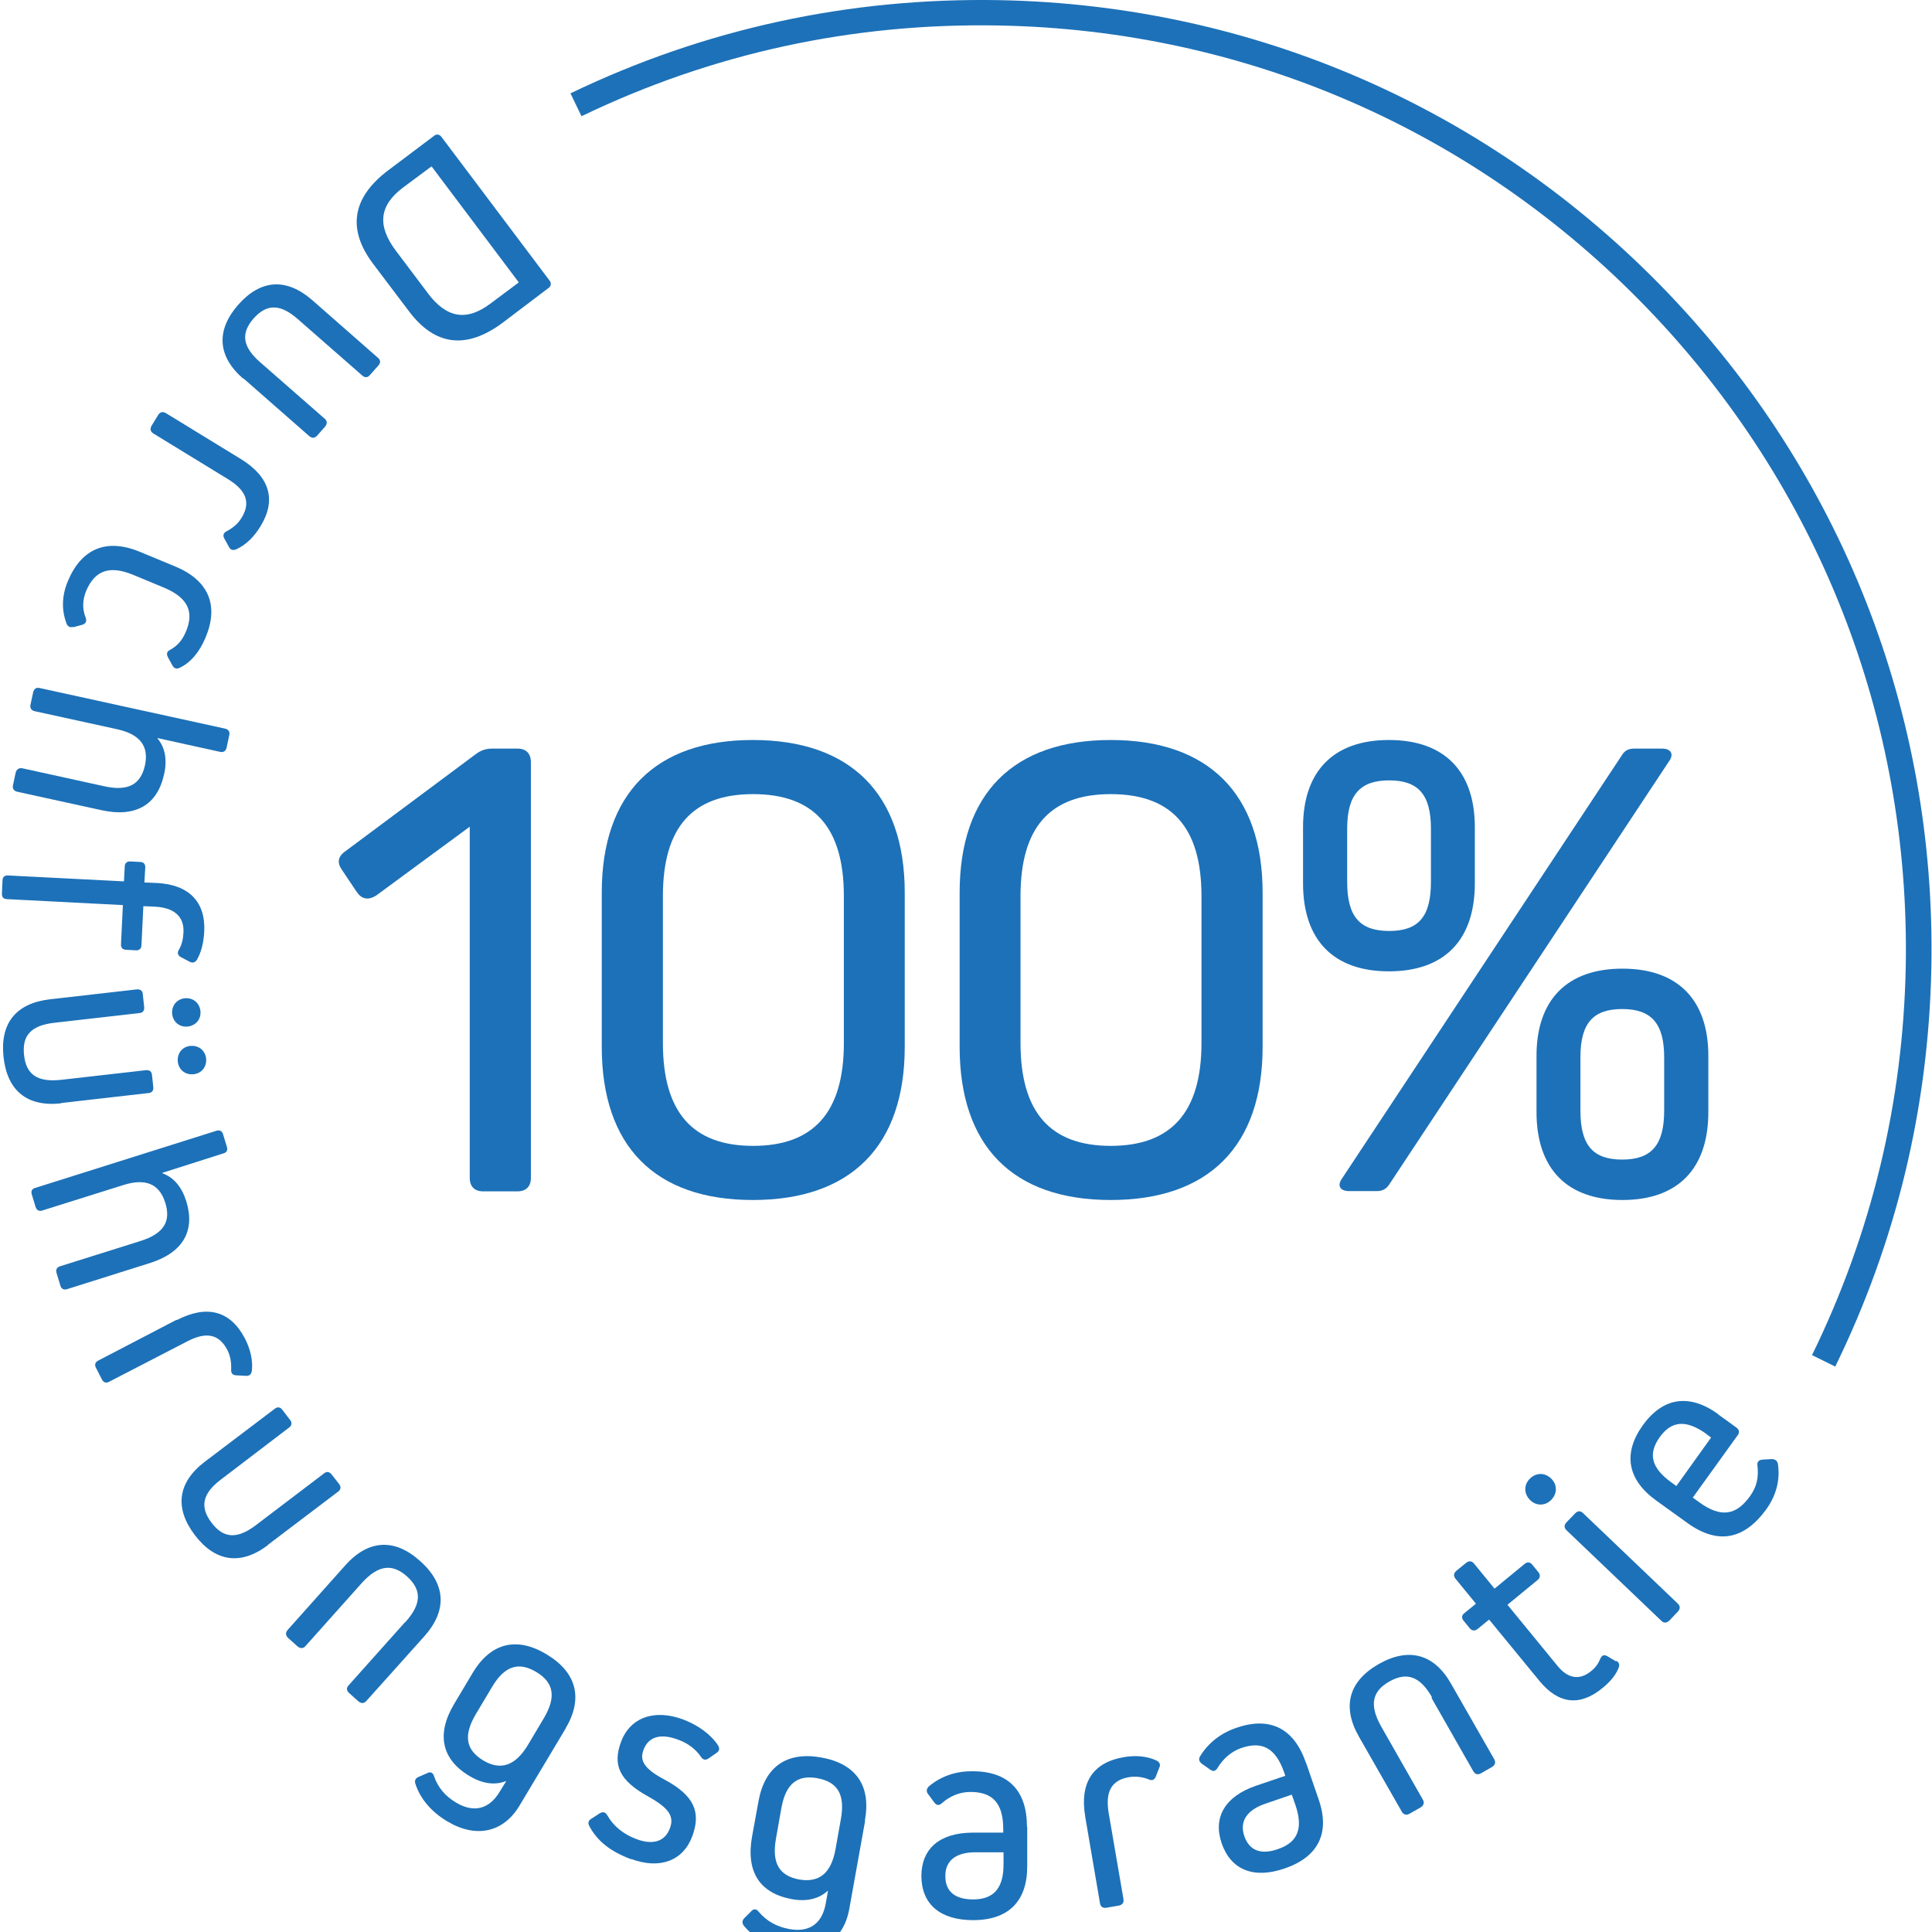
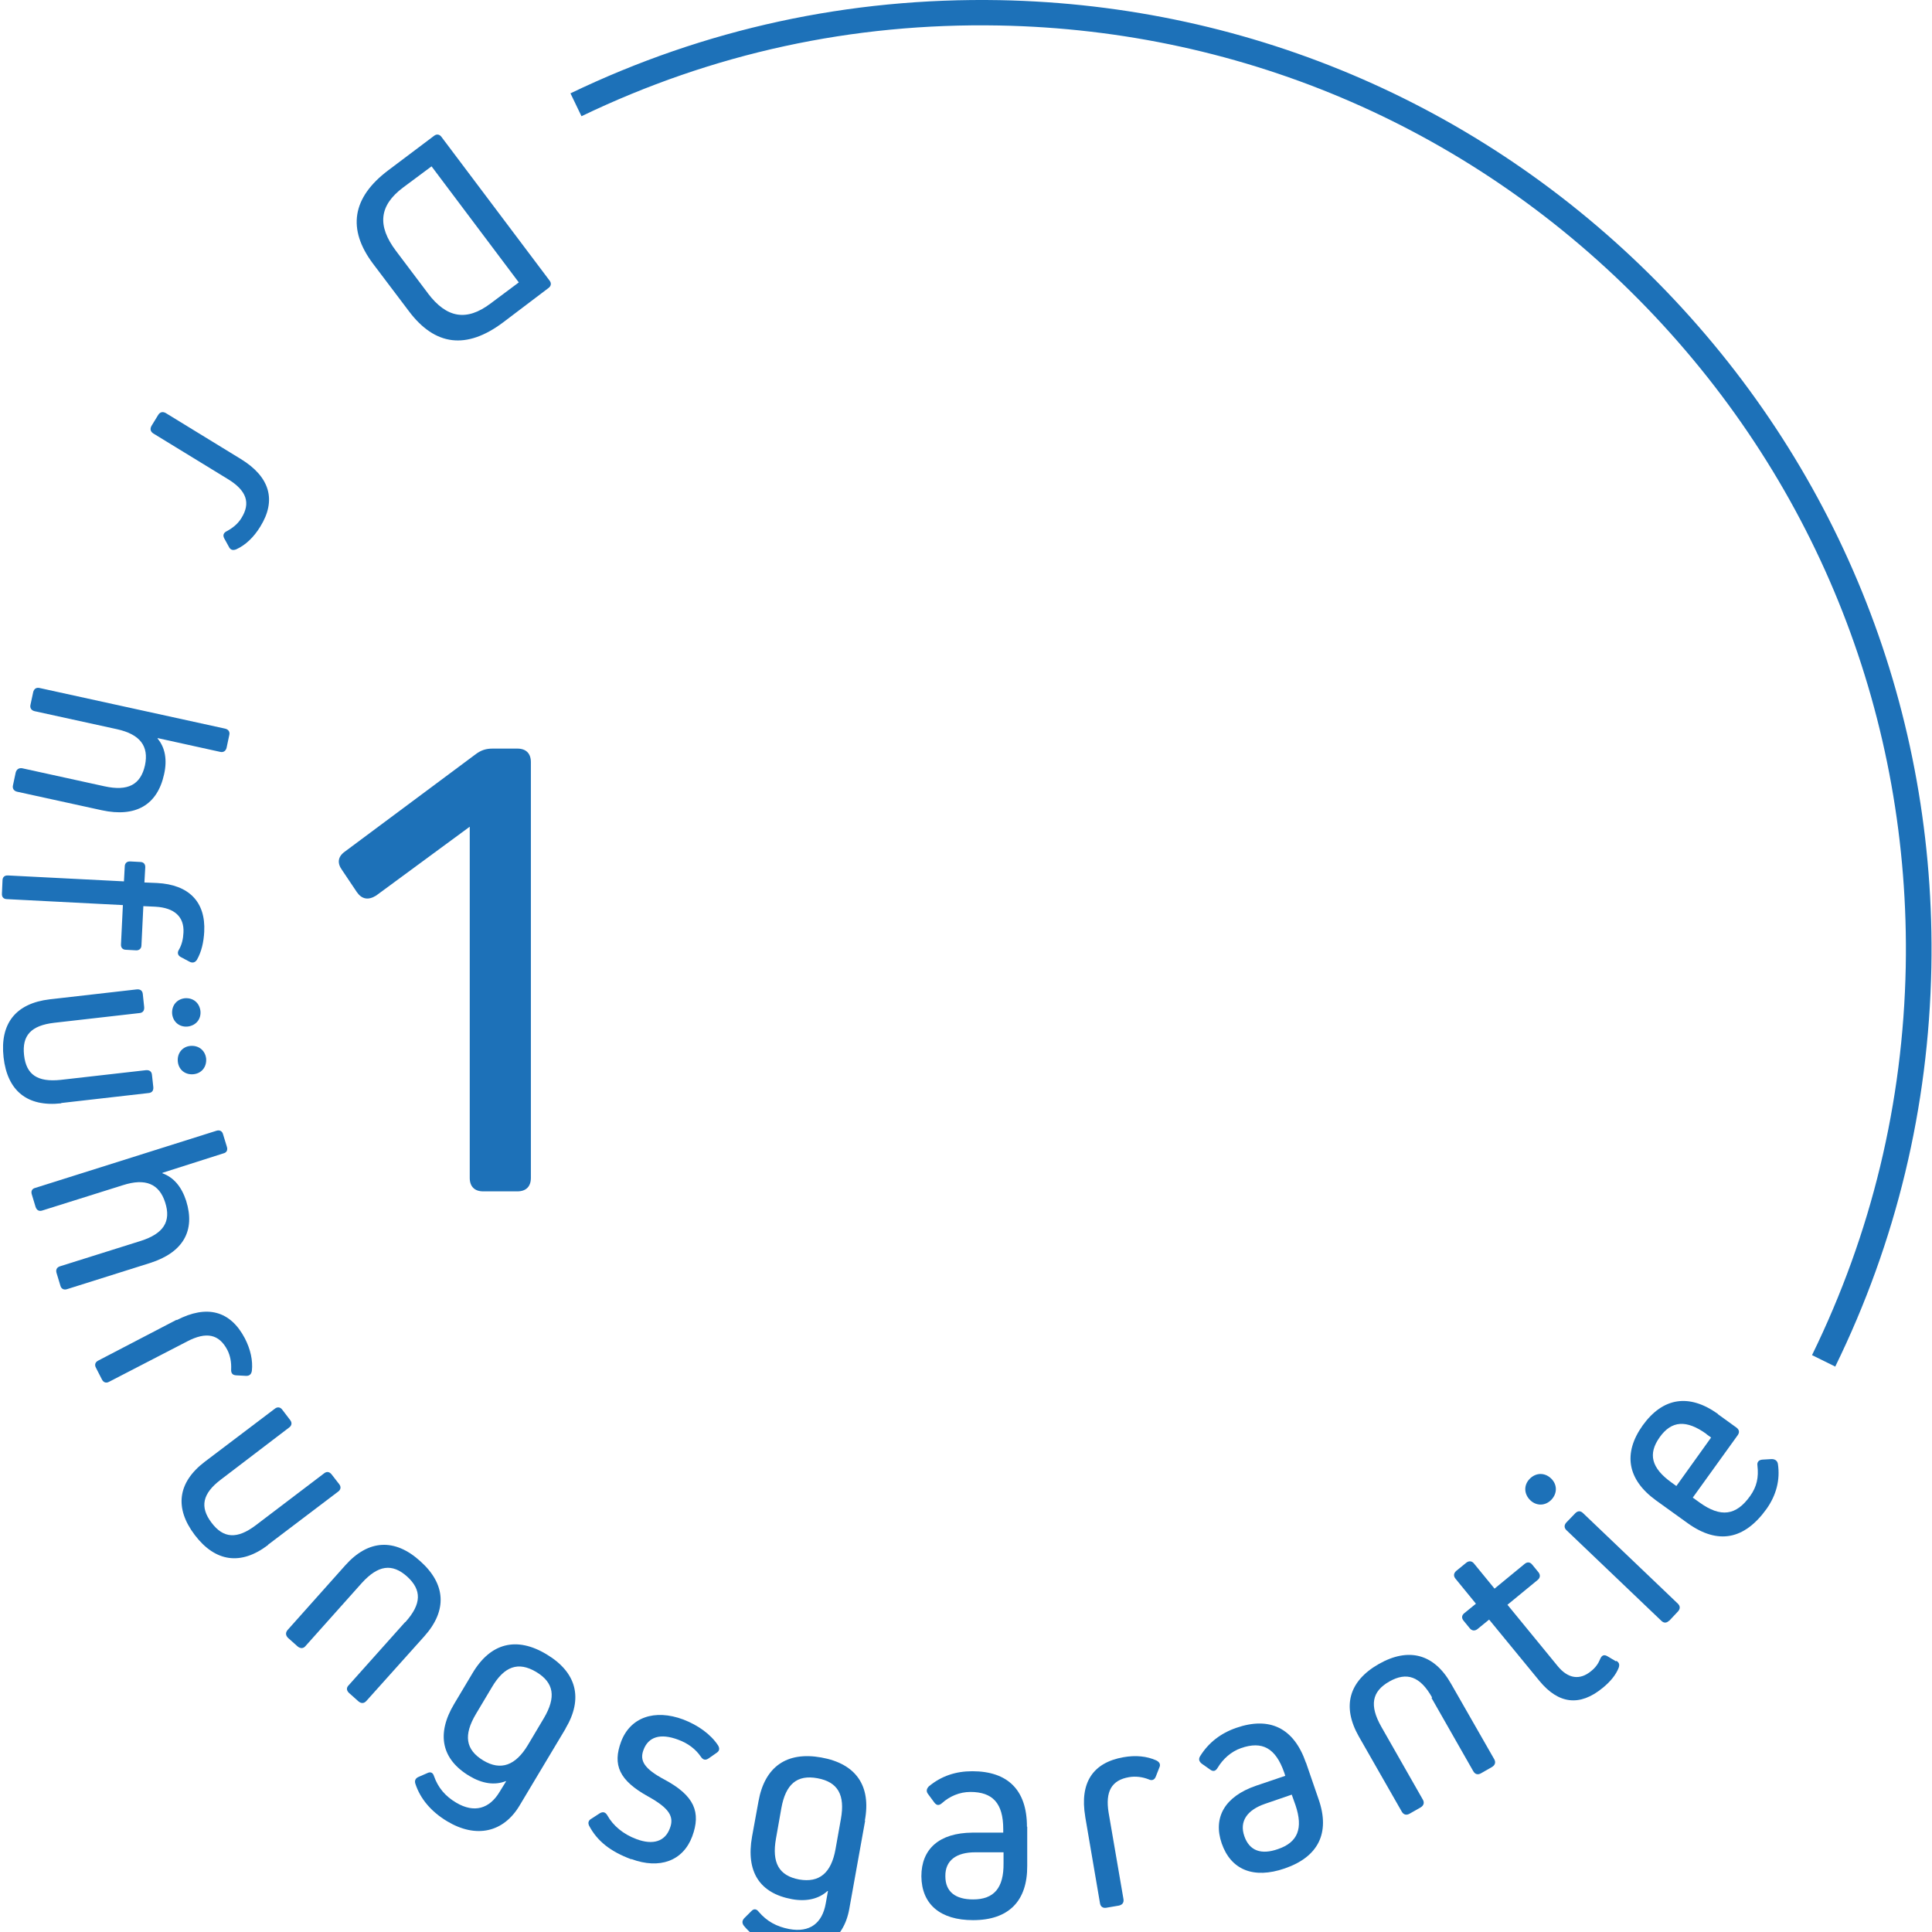
<svg xmlns="http://www.w3.org/2000/svg" viewBox="0 0 51 51" width="60" height="60">
  <svg width="51" height="52" viewBox="0 0 51 52" fill="none">
    <path d="M11.292 7.739C11.79 8.4 12.316 8.486 12.942 8.017L13.695 7.455L11.392 4.391L10.638 4.952C10.012 5.422 9.949 5.955 10.453 6.623L11.299 7.746L11.292 7.739ZM13.276 8.514C12.316 9.232 11.484 9.133 10.795 8.216L9.849 6.964C9.159 6.047 9.294 5.215 10.247 4.497L11.456 3.587C11.527 3.53 11.605 3.545 11.655 3.616L14.506 7.405C14.563 7.476 14.548 7.554 14.477 7.604L13.276 8.514Z" fill="#1D71B8" />
-     <path d="M6.416 9.993C5.74 9.403 5.698 8.72 6.288 8.045C6.878 7.377 7.553 7.327 8.236 7.917L9.978 9.446C10.049 9.502 10.049 9.581 9.992 9.645L9.764 9.901C9.707 9.972 9.629 9.972 9.565 9.915L7.859 8.422C7.397 8.017 7.041 8.017 6.693 8.408C6.352 8.799 6.401 9.154 6.864 9.559L8.57 11.052C8.641 11.109 8.641 11.187 8.584 11.258L8.371 11.5C8.307 11.571 8.236 11.571 8.165 11.514L6.423 9.986L6.416 9.993Z" fill="#1D71B8" />
    <path d="M6.359 12.118C7.126 12.588 7.304 13.206 6.87 13.903C6.7 14.18 6.487 14.386 6.238 14.5C6.152 14.536 6.081 14.521 6.039 14.429L5.918 14.209C5.875 14.123 5.904 14.059 5.996 14.017C6.152 13.931 6.287 13.818 6.373 13.675C6.622 13.277 6.508 12.95 6.024 12.652L4.048 11.443C3.97 11.393 3.956 11.322 3.998 11.244L4.176 10.953C4.226 10.874 4.297 10.86 4.375 10.903L6.359 12.118Z" fill="#1D71B8" />
-     <path d="M1.942 16.548C1.856 16.569 1.792 16.548 1.757 16.463C1.622 16.1 1.629 15.73 1.792 15.339C2.148 14.486 2.809 14.195 3.705 14.572L4.629 14.955C5.518 15.325 5.781 15.993 5.425 16.832C5.262 17.223 5.027 17.494 4.743 17.628C4.658 17.671 4.594 17.643 4.551 17.565L4.43 17.344C4.387 17.252 4.409 17.195 4.494 17.152C4.672 17.053 4.807 16.918 4.913 16.662C5.127 16.143 4.956 15.773 4.323 15.51L3.52 15.176C2.887 14.913 2.503 15.062 2.276 15.595C2.176 15.837 2.169 16.072 2.262 16.306C2.297 16.399 2.262 16.463 2.176 16.491L1.942 16.555V16.548Z" fill="#1D71B8" />
    <path d="M2.689 21.389L0.45 20.899C0.365 20.878 0.322 20.814 0.343 20.728L0.414 20.394C0.436 20.309 0.5 20.266 0.585 20.28L2.761 20.757C3.379 20.892 3.713 20.714 3.827 20.202C3.934 19.697 3.699 19.384 3.088 19.249L0.912 18.773C0.827 18.752 0.784 18.688 0.805 18.602L0.877 18.268C0.898 18.183 0.962 18.14 1.047 18.162L5.946 19.235C6.031 19.256 6.074 19.32 6.052 19.406L5.981 19.74C5.96 19.825 5.896 19.868 5.81 19.847L4.161 19.484V19.498C4.36 19.733 4.417 20.06 4.332 20.437C4.154 21.254 3.578 21.581 2.689 21.389Z" fill="#1D71B8" />
    <path d="M4.111 23.935L3.784 23.92L3.734 24.951C3.734 25.044 3.67 25.093 3.585 25.086L3.329 25.072C3.236 25.072 3.187 25.015 3.194 24.923L3.244 23.892L0.187 23.735C0.094 23.735 0.044 23.679 0.051 23.586L0.066 23.245C0.066 23.152 0.123 23.103 0.215 23.11L3.272 23.266L3.293 22.875C3.293 22.783 3.357 22.733 3.443 22.74L3.699 22.754C3.791 22.754 3.841 22.811 3.834 22.904L3.812 23.295L4.146 23.309C4.985 23.352 5.433 23.807 5.391 24.596C5.376 24.873 5.32 25.122 5.199 25.335C5.149 25.413 5.078 25.427 5 25.385L4.772 25.264C4.694 25.221 4.673 25.15 4.722 25.072C4.801 24.937 4.836 24.781 4.843 24.617C4.865 24.205 4.609 23.963 4.104 23.935" fill="#1D71B8" />
    <path d="M5.021 27.61C5.242 27.589 5.412 27.724 5.441 27.937C5.462 28.158 5.327 28.335 5.107 28.357C4.893 28.378 4.716 28.243 4.694 28.023C4.673 27.809 4.808 27.631 5.021 27.61ZM4.872 26.352C5.092 26.331 5.263 26.466 5.291 26.686C5.313 26.899 5.178 27.07 4.957 27.098C4.744 27.12 4.573 26.985 4.545 26.771C4.524 26.551 4.659 26.38 4.872 26.352ZM1.616 29.125C0.72 29.224 0.194 28.797 0.094 27.909C-0.005 27.02 0.414 26.487 1.31 26.38L3.614 26.117C3.706 26.11 3.763 26.153 3.77 26.245L3.806 26.586C3.813 26.679 3.77 26.736 3.678 26.743L1.431 26.999C0.82 27.07 0.578 27.333 0.635 27.852C0.692 28.371 0.99 28.57 1.602 28.506L3.855 28.25C3.948 28.243 4.005 28.286 4.012 28.378L4.047 28.698C4.054 28.79 4.012 28.847 3.919 28.854L1.616 29.117V29.125Z" fill="#1D71B8" />
    <path d="M3.962 33.34L1.772 34.03C1.687 34.059 1.616 34.023 1.594 33.938L1.495 33.611C1.466 33.525 1.495 33.454 1.587 33.426L3.713 32.758C4.317 32.566 4.523 32.246 4.36 31.741C4.203 31.25 3.841 31.094 3.244 31.286L1.118 31.954C1.033 31.983 0.969 31.947 0.94 31.862L0.841 31.535C0.812 31.449 0.841 31.378 0.933 31.357L5.711 29.85C5.796 29.821 5.867 29.857 5.888 29.942L5.988 30.269C6.016 30.355 5.988 30.426 5.895 30.447L4.289 30.959V30.973C4.587 31.08 4.793 31.328 4.914 31.698C5.163 32.494 4.829 33.063 3.962 33.34Z" fill="#1D71B8" />
    <path d="M4.666 34.847C5.462 34.435 6.081 34.598 6.465 35.331C6.614 35.622 6.678 35.914 6.649 36.184C6.635 36.276 6.585 36.326 6.486 36.319L6.23 36.305C6.13 36.298 6.095 36.241 6.102 36.141C6.109 35.963 6.081 35.793 6.002 35.636C5.782 35.217 5.448 35.146 4.943 35.409L2.881 36.475C2.803 36.518 2.732 36.497 2.689 36.411L2.533 36.106C2.49 36.027 2.512 35.956 2.597 35.914L4.659 34.84L4.666 34.847Z" fill="#1D71B8" />
    <path d="M7.076 40.784C6.358 41.331 5.683 41.232 5.142 40.521C4.602 39.81 4.687 39.134 5.405 38.587L7.254 37.187C7.325 37.13 7.403 37.144 7.453 37.215L7.659 37.485C7.716 37.556 7.702 37.634 7.631 37.684L5.832 39.056C5.341 39.426 5.27 39.781 5.583 40.194C5.896 40.613 6.259 40.635 6.749 40.265L8.555 38.893C8.626 38.836 8.697 38.85 8.754 38.921L8.953 39.177C9.01 39.248 8.996 39.326 8.925 39.376L7.076 40.777V40.784Z" fill="#1D71B8" />
    <path d="M10.703 42.817C11.13 42.341 11.137 41.971 10.746 41.616C10.348 41.26 9.978 41.317 9.552 41.786L8.066 43.45C8.009 43.521 7.931 43.521 7.859 43.464L7.604 43.237C7.54 43.173 7.532 43.102 7.589 43.031L9.118 41.317C9.722 40.642 10.419 40.599 11.094 41.211C11.77 41.815 11.812 42.512 11.201 43.194L9.672 44.9C9.608 44.971 9.537 44.971 9.466 44.915L9.21 44.687C9.146 44.623 9.139 44.552 9.203 44.488L10.689 42.825L10.703 42.817Z" fill="#1D71B8" />
    <path d="M13.938 46.059L14.357 45.355C14.684 44.801 14.627 44.417 14.151 44.133C13.681 43.855 13.312 43.983 12.985 44.538L12.565 45.242C12.231 45.803 12.288 46.187 12.757 46.472C13.219 46.749 13.611 46.607 13.938 46.059ZM14.933 45.626L13.717 47.659C13.29 48.377 12.565 48.533 11.805 48.078C11.378 47.822 11.094 47.481 10.966 47.09C10.937 47.005 10.966 46.941 11.051 46.905L11.279 46.806C11.364 46.763 11.428 46.791 11.456 46.884C11.563 47.19 11.755 47.417 12.046 47.588C12.516 47.865 12.921 47.751 13.191 47.296L13.362 47.019H13.347C13.056 47.133 12.729 47.083 12.395 46.884C11.655 46.443 11.513 45.775 11.989 44.979L12.473 44.168C12.949 43.365 13.639 43.194 14.428 43.67C15.224 44.147 15.402 44.836 14.926 45.633" fill="#1D71B8" />
    <path d="M16.666 49.081C16.111 48.875 15.763 48.598 15.55 48.192C15.514 48.114 15.536 48.05 15.614 48.008L15.834 47.865C15.92 47.816 15.983 47.837 16.033 47.922C16.183 48.192 16.453 48.42 16.801 48.548C17.235 48.711 17.555 48.612 17.683 48.263C17.804 47.951 17.661 47.73 17.114 47.425C16.339 46.998 16.168 46.586 16.396 45.974C16.638 45.334 17.277 45.107 18.038 45.391C18.429 45.541 18.763 45.782 18.955 46.074C19.005 46.159 18.991 46.223 18.913 46.273L18.699 46.422C18.621 46.472 18.557 46.458 18.5 46.372C18.365 46.173 18.159 46.017 17.903 45.924C17.434 45.747 17.114 45.846 16.986 46.195C16.879 46.479 17.007 46.692 17.541 46.977C18.337 47.403 18.507 47.844 18.273 48.477C18.031 49.124 17.413 49.351 16.666 49.074" fill="#1D71B8" />
    <path d="M22.055 48.817L22.198 48.014C22.311 47.381 22.119 47.04 21.579 46.941C21.039 46.841 20.74 47.097 20.626 47.73L20.484 48.533C20.37 49.173 20.562 49.514 21.096 49.614C21.629 49.706 21.942 49.443 22.055 48.817ZM22.837 48.064L22.418 50.396C22.269 51.22 21.65 51.618 20.776 51.462C20.285 51.377 19.901 51.156 19.638 50.837C19.581 50.765 19.588 50.694 19.652 50.63L19.83 50.453C19.894 50.382 19.965 50.382 20.029 50.467C20.242 50.716 20.498 50.858 20.833 50.922C21.373 51.021 21.707 50.773 21.799 50.239L21.856 49.919H21.842C21.615 50.126 21.288 50.204 20.904 50.133C20.05 49.976 19.688 49.407 19.852 48.483L20.022 47.552C20.186 46.635 20.769 46.23 21.679 46.393C22.596 46.557 23.001 47.14 22.83 48.057" fill="#1D71B8" />
    <path d="M26.491 49.194V48.896H25.744C25.247 48.896 24.948 49.109 24.955 49.529C24.955 49.941 25.225 50.14 25.687 50.14C26.242 50.14 26.498 49.834 26.491 49.187M27.116 48.22V49.251C27.123 50.183 26.626 50.687 25.687 50.687C24.82 50.687 24.329 50.268 24.322 49.529C24.322 48.81 24.791 48.384 25.666 48.377H26.483V48.284C26.483 47.595 26.199 47.303 25.616 47.303C25.332 47.303 25.069 47.417 24.87 47.595C24.791 47.666 24.727 47.666 24.663 47.581L24.5 47.36C24.443 47.289 24.457 47.218 24.521 47.154C24.848 46.884 25.225 46.756 25.666 46.756C26.597 46.756 27.109 47.246 27.109 48.22" fill="#1D71B8" />
    <path d="M28.647 47.95C28.498 47.062 28.846 46.528 29.657 46.386C29.977 46.329 30.275 46.358 30.524 46.471C30.609 46.514 30.645 46.578 30.602 46.663L30.51 46.898C30.474 46.99 30.403 47.012 30.318 46.969C30.154 46.905 29.977 46.884 29.806 46.912C29.344 46.99 29.173 47.289 29.265 47.851L29.657 50.133C29.671 50.225 29.628 50.282 29.536 50.303L29.201 50.36C29.116 50.374 29.052 50.332 29.038 50.246L28.647 47.957V47.95Z" fill="#1D71B8" />
    <path d="M34.198 47.652L34.099 47.374L33.395 47.616C32.919 47.78 32.712 48.078 32.847 48.469C32.982 48.86 33.295 48.967 33.736 48.811C34.262 48.633 34.404 48.263 34.198 47.652ZM34.475 46.529L34.81 47.502C35.115 48.384 34.803 49.017 33.914 49.322C33.089 49.607 32.492 49.358 32.25 48.661C32.016 47.979 32.328 47.424 33.153 47.14L33.928 46.877L33.9 46.791C33.672 46.138 33.317 45.953 32.762 46.145C32.499 46.237 32.286 46.429 32.144 46.663C32.094 46.749 32.03 46.777 31.945 46.713L31.724 46.557C31.653 46.5 31.632 46.436 31.681 46.358C31.902 46.002 32.222 45.754 32.634 45.611C33.516 45.306 34.156 45.611 34.475 46.536" fill="#1D71B8" />
    <path d="M37.803 44.808C37.491 44.253 37.135 44.125 36.673 44.389C36.211 44.651 36.147 45.021 36.46 45.576L37.562 47.51C37.604 47.588 37.583 47.659 37.505 47.709L37.206 47.879C37.128 47.922 37.057 47.908 37.007 47.829L35.87 45.839C35.422 45.05 35.6 44.381 36.396 43.926C37.185 43.478 37.86 43.656 38.308 44.453L39.446 46.443C39.488 46.521 39.467 46.592 39.389 46.642L39.09 46.813C39.012 46.855 38.941 46.841 38.891 46.756L37.789 44.822L37.803 44.808Z" fill="#1D71B8" />
    <path d="M42.665 43.841C42.743 43.884 42.758 43.941 42.729 44.026C42.658 44.204 42.523 44.381 42.303 44.559C41.705 45.05 41.144 44.986 40.639 44.374L39.309 42.753L39.004 43.002C38.933 43.059 38.854 43.052 38.797 42.981L38.634 42.782C38.577 42.711 38.584 42.64 38.655 42.583L38.961 42.334L38.421 41.673C38.364 41.602 38.371 41.531 38.442 41.467L38.705 41.253C38.776 41.196 38.854 41.203 38.911 41.275L39.452 41.936L40.248 41.282C40.319 41.225 40.39 41.232 40.447 41.303L40.61 41.502C40.667 41.573 40.66 41.651 40.589 41.708L39.793 42.362L41.115 43.976C41.392 44.317 41.705 44.36 42.004 44.111C42.118 44.019 42.189 43.919 42.239 43.798C42.281 43.692 42.345 43.67 42.431 43.72L42.658 43.855L42.665 43.841Z" fill="#1D71B8" />
    <path d="M44.059 42.782C43.995 42.846 43.923 42.853 43.852 42.782L41.35 40.393C41.286 40.329 41.286 40.258 41.35 40.187L41.584 39.945C41.648 39.881 41.72 39.874 41.791 39.945L44.293 42.334C44.357 42.398 44.357 42.469 44.293 42.54L44.059 42.789V42.782ZM40.397 39.604C40.227 39.44 40.219 39.206 40.376 39.042C40.539 38.872 40.774 38.864 40.945 39.028C41.108 39.184 41.115 39.419 40.952 39.59C40.795 39.753 40.561 39.76 40.397 39.604Z" fill="#1D71B8" />
    <path d="M45.048 37.855C44.515 37.471 44.124 37.499 43.811 37.94C43.498 38.381 43.59 38.751 44.124 39.135L44.252 39.227L45.169 37.947L45.041 37.855H45.048ZM45.346 37.329L45.837 37.684C45.915 37.741 45.922 37.812 45.873 37.883L44.685 39.533L44.863 39.661C45.425 40.066 45.83 40.009 46.2 39.49C46.377 39.241 46.427 38.999 46.392 38.687C46.377 38.594 46.427 38.537 46.526 38.53L46.768 38.516C46.854 38.516 46.918 38.559 46.932 38.644C46.996 39.063 46.889 39.469 46.633 39.831C46.05 40.642 45.353 40.784 44.55 40.208L43.711 39.604C42.958 39.056 42.837 38.367 43.363 37.627C43.896 36.888 44.586 36.781 45.346 37.322" fill="#1D71B8" />
    <path d="M14.014 31.094C14.014 31.321 13.886 31.449 13.658 31.449H12.755C12.528 31.449 12.4 31.321 12.4 31.094V21.823L9.926 23.643C9.719 23.771 9.549 23.735 9.421 23.551L9.03 22.968C8.895 22.783 8.916 22.612 9.108 22.477L12.556 19.91C12.705 19.797 12.84 19.761 13.004 19.761H13.658C13.886 19.761 14.014 19.889 14.014 20.117V31.094Z" fill="#1D71B8" />
-     <path d="M17.499 27.532C17.499 29.366 18.288 30.248 19.88 30.248C21.473 30.248 22.276 29.366 22.276 27.532V23.657C22.276 21.837 21.487 20.963 19.88 20.963C18.273 20.963 17.499 21.845 17.499 23.657V27.532ZM15.885 23.565C15.885 20.942 17.307 19.534 19.873 19.534C22.44 19.534 23.883 20.942 23.883 23.565V27.632C23.883 30.255 22.461 31.677 19.873 31.677C17.285 31.677 15.885 30.255 15.885 27.632V23.565Z" fill="#1D71B8" />
-     <path d="M26.939 27.532C26.939 29.366 27.728 30.248 29.32 30.248C30.913 30.248 31.716 29.366 31.716 27.532V23.657C31.716 21.837 30.927 20.963 29.32 20.963C27.714 20.963 26.939 21.845 26.939 23.657V27.532ZM25.332 23.565C25.332 20.942 26.754 19.534 29.32 19.534C31.887 19.534 33.33 20.942 33.33 23.565V27.632C33.33 30.255 31.908 31.677 29.32 31.677C26.733 31.677 25.332 30.255 25.332 27.632V23.565Z" fill="#1D71B8" />
-     <path d="M41.719 29.317C41.719 30.234 42.053 30.61 42.821 30.61C43.589 30.61 43.93 30.234 43.93 29.317V27.909C43.93 27.013 43.589 26.636 42.821 26.636C42.053 26.636 41.719 27.013 41.719 27.909V29.317ZM40.56 27.873C40.56 26.395 41.364 25.57 42.828 25.57C44.293 25.57 45.096 26.395 45.096 27.873V29.352C45.096 30.852 44.293 31.677 42.828 31.677C41.364 31.677 40.56 30.852 40.56 29.352V27.873ZM35.562 23.281C35.562 24.198 35.897 24.575 36.672 24.575C37.446 24.575 37.773 24.198 37.773 23.281V21.873C37.773 20.977 37.439 20.6 36.672 20.6C35.904 20.6 35.562 20.977 35.562 21.873V23.281ZM42.807 19.946C42.885 19.811 42.992 19.761 43.141 19.761H43.873C44.115 19.761 44.193 19.911 44.058 20.096L36.679 31.257C36.6 31.385 36.494 31.442 36.344 31.442H35.612C35.37 31.442 35.292 31.293 35.427 31.108L42.807 19.946ZM34.397 21.837C34.397 20.359 35.2 19.534 36.664 19.534C38.129 19.534 38.932 20.359 38.932 21.837V23.316C38.932 24.816 38.129 25.641 36.664 25.641C35.2 25.641 34.397 24.816 34.397 23.316V21.837Z" fill="#1D71B8" />
    <path d="M48.437 36.07L47.833 35.772C49.404 32.558 50.236 29.11 50.307 25.52C50.428 19.001 48.004 12.83 43.482 8.137C38.961 3.445 32.882 0.793 26.37 0.673C22.502 0.601 18.805 1.405 15.35 3.068L15.059 2.464C18.606 0.758 22.417 -0.067 26.384 0.004C33.081 0.132 39.323 2.855 43.973 7.675C48.615 12.495 51.111 18.844 50.983 25.541C50.911 29.231 50.058 32.779 48.444 36.078" fill="#1D71B8" />
  </svg>
</svg>